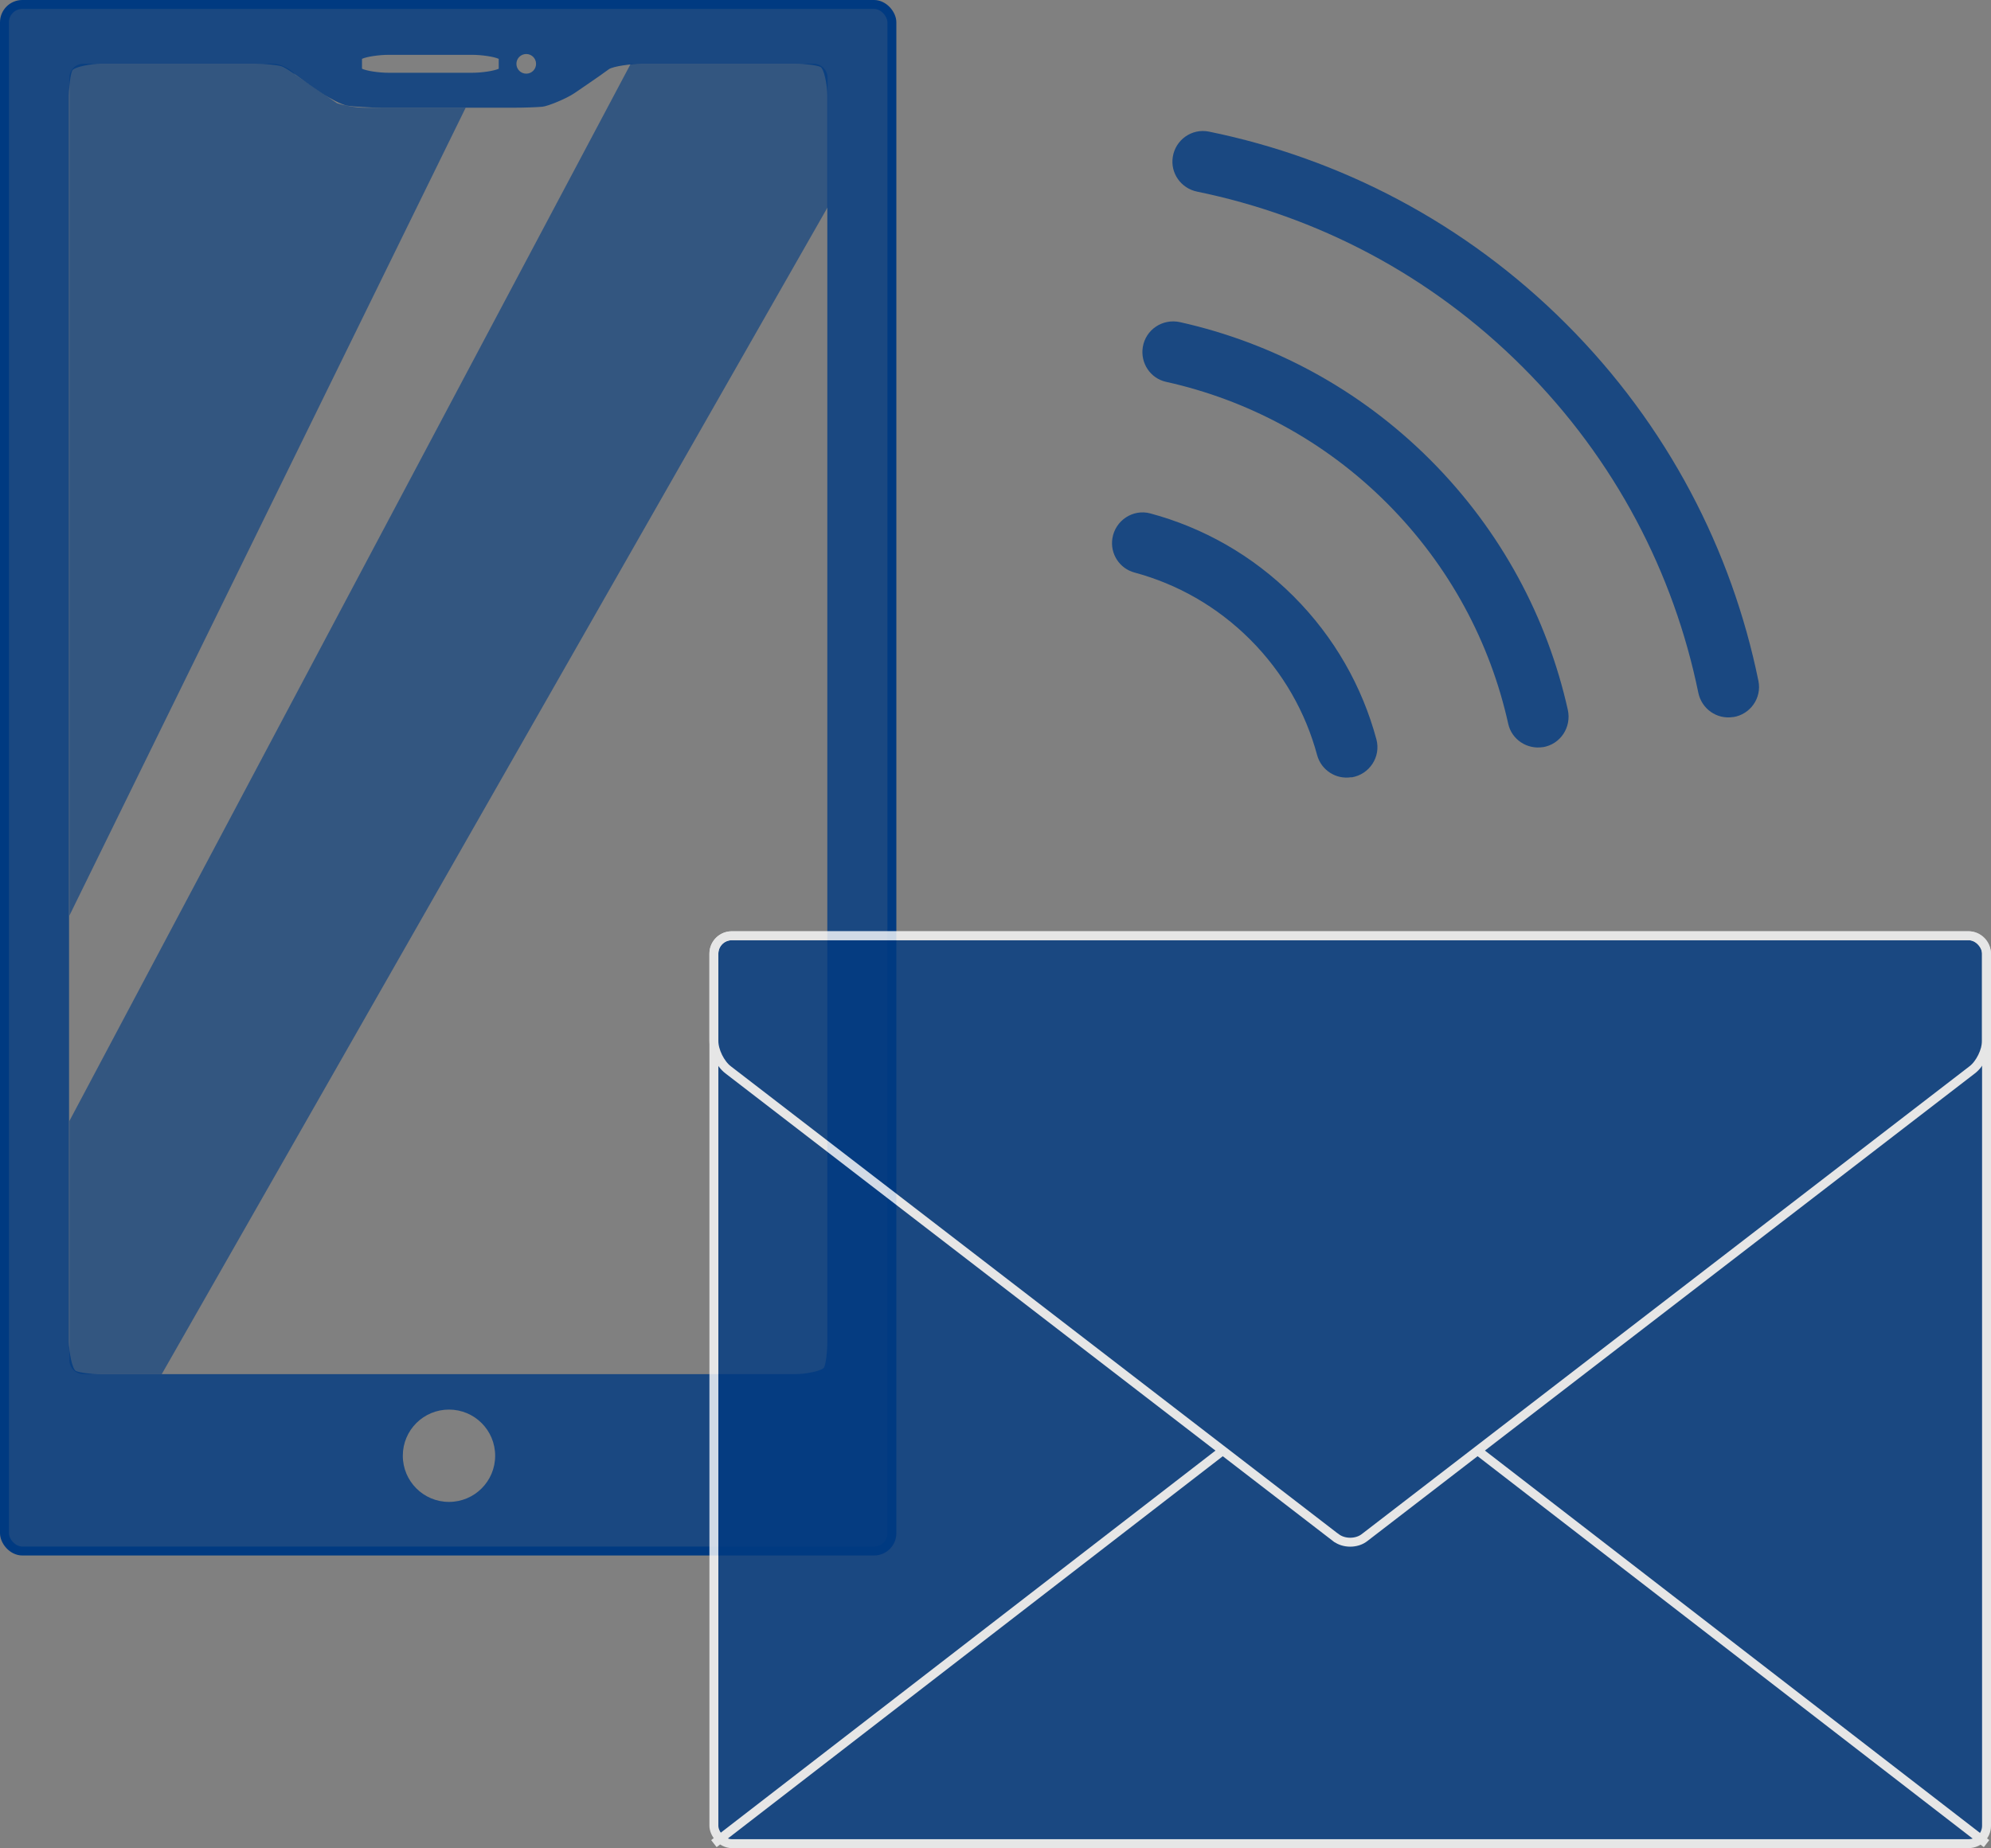
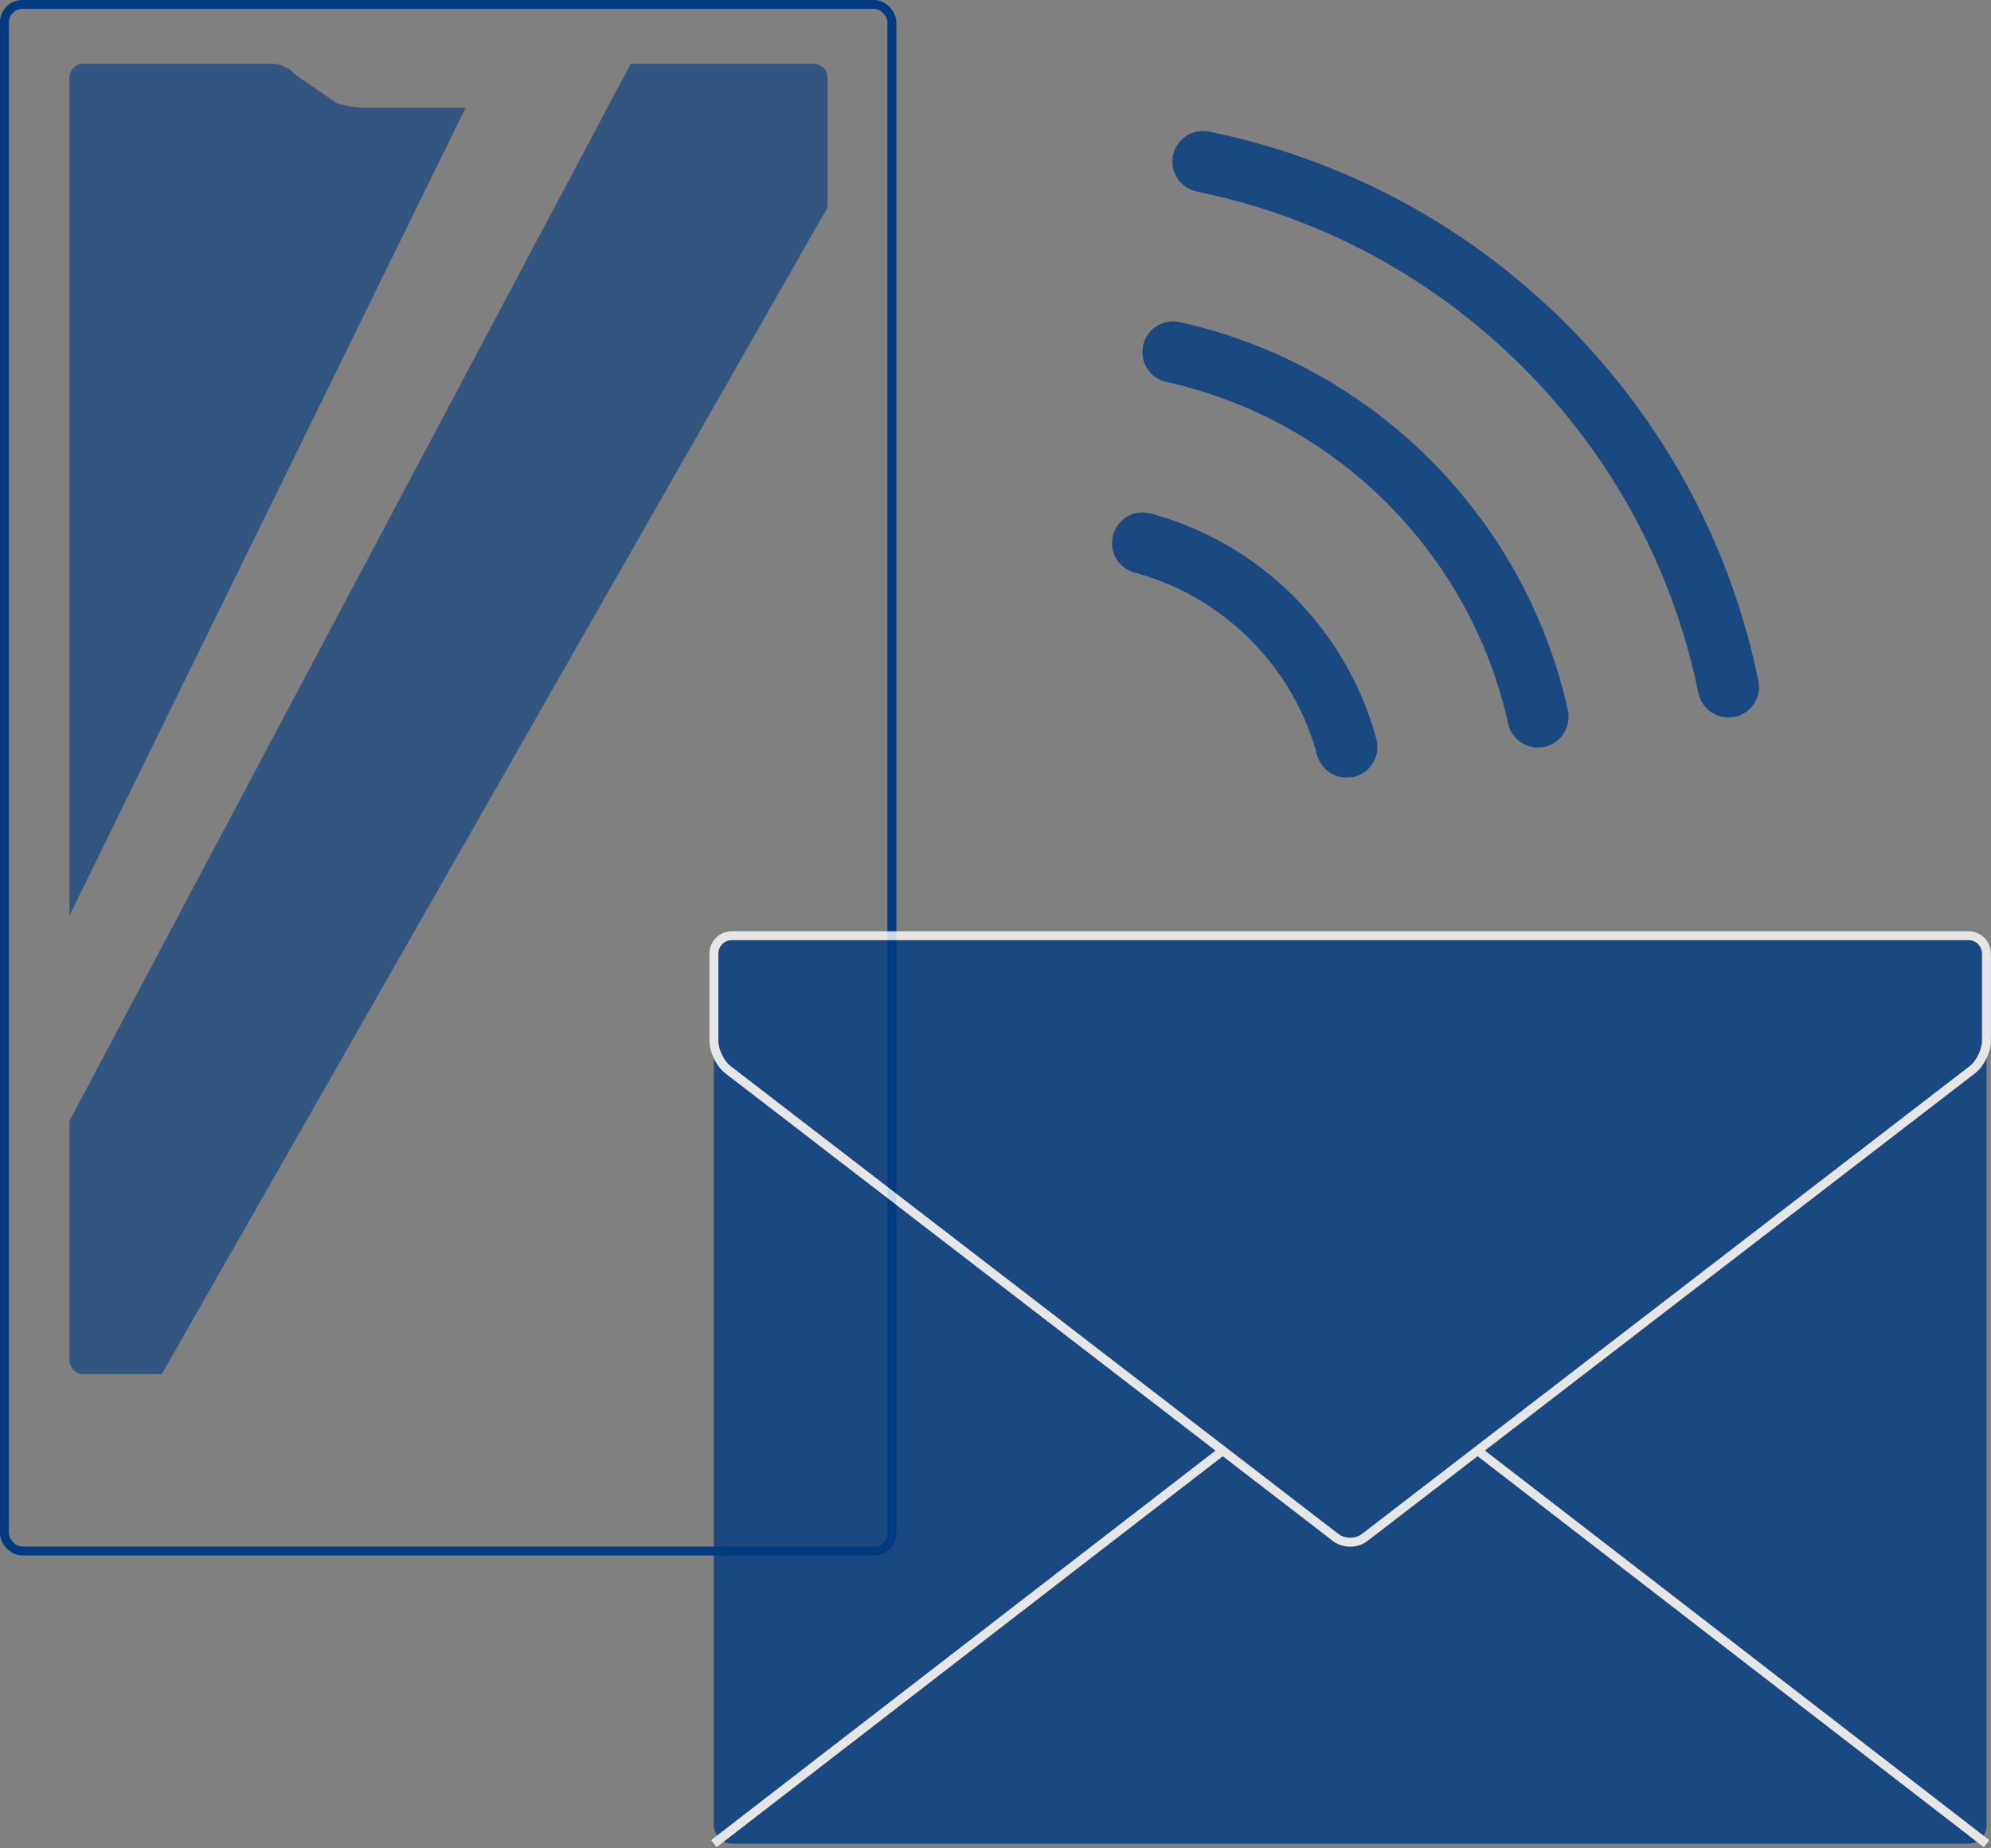
<svg xmlns="http://www.w3.org/2000/svg" id="_レイヤー_2" data-name="レイヤー 2" viewBox="0 0 222.92 206.97">
  <rect x="0" y="0" width="222.92" height="206.97" fill="#808080" stroke="none" />
  <defs>
    <style>
      .cls-1 {
        stroke: #fff;
      }

      .cls-1, .cls-2 {
        fill: none;
        stroke-miterlimit: 10;
      }

      .cls-3, .cls-4 {
        fill: #003a81;
      }

      .cls-5, .cls-4 {
        opacity: .8;
      }

      .cls-6 {
        opacity: .6;
      }

      .cls-2 {
        stroke: #003a81;
      }
    </style>
  </defs>
  <g id="_レイヤー_2-2" data-name="レイヤー 2">
    <g>
      <g>
        <g class="cls-5">
-           <path class="cls-3" d="M2.59.5C1.49.5.59,1.4.59,2.5v169.2c0,1.1.9,2,2,2h95.36c1.1,0,2-.9,2-2V2.5c0-1.1-.9-2-2-2H2.59ZM58.92,6.05c.61,0,1.1.49,1.1,1.1s-.49,1.1-1.1,1.1-1.1-.49-1.1-1.1.49-1.1,1.1-1.1ZM40.53,6.59c.55-.25,1.91-.45,3.01-.45h9.29c1.1,0,2.45.2,3.01.45v1.11c-.55.25-1.91.45-3.01.45h-9.29c-1.1,0-2.45-.2-3.01-.45v-1.11ZM50.27,168.2c-2.85,0-5.17-2.31-5.17-5.17s2.31-5.17,5.17-5.17,5.17,2.31,5.17,5.17-2.31,5.17-5.17,5.17ZM92.63,150.33c0,1.1-.16,2.35-.35,2.78s-2.11.78-3.21.78H11.29c-1.1,0-2.35-.16-2.78-.35s-.78-2.11-.78-3.21V10.7c0-1.1.16-2.35.35-2.78s2.11-.78,3.21-.78h17.22c1.1,0,2.45.12,3,.28s2.27,1.46,3.17,2.08l1.36.93c.91.62,2.14,1.24,2.74,1.38s2.85.25,3.95.25h14.9c1.1,0,2.5-.05,3.11-.11s2.67-.9,3.58-1.52l1.36-.93c.91-.62,2.03-1.4,2.48-1.74s2.59-.62,3.69-.62h17.22c1.1,0,2.35.16,2.78.35s.78,2.11.78,3.21v139.63Z" />
-         </g>
+           </g>
        <g class="cls-6">
          <path class="cls-3" d="M52.14,12.06h-11.37c-.86,0-2.22-.23-3.04-.5l-4.67-3.19c-.53-.68-1.66-1.23-2.52-1.23H9.33c-.86,0-1.56.7-1.56,1.56v93.84L52.14,12.06Z" />
          <path class="cls-3" d="M92.66,23.22v-14.52c0-.86-.7-1.56-1.56-1.56h-20.48L7.77,125.54v26.79c0,.86.7,1.56,1.56,1.56h8.78L92.66,23.22Z" />
        </g>
        <rect class="cls-2" x=".5" y=".5" width="99.36" height="173.2" rx="2" ry="2" />
      </g>
      <g class="cls-5">
        <rect class="cls-3" x="79.93" y="104.8" width="142.49" height="101.67" rx="2" ry="2" />
-         <rect class="cls-1" x="79.93" y="104.8" width="142.49" height="101.67" rx="2" ry="2" />
        <line class="cls-1" x1="79.93" y1="206.47" x2="136.91" y2="162.45" />
        <line class="cls-1" x1="222.42" y1="206.47" x2="165.44" y2="162.45" />
        <path class="cls-1" d="M149.59,172.21c.87.67,2.3.67,3.17,0l68.07-52.41c.87-.67,1.58-2.12,1.58-3.22v-9.79c0-1.1-.9-2-2-2H81.93c-1.1,0-2,.9-2,2v9.79c0,1.1.71,2.55,1.58,3.22l68.07,52.41Z" />
      </g>
      <path class="cls-4" d="M194.05,80.31h0c1.92-.3,3.22-2.14,2.83-4.05-2.99-14.65-10.17-28.63-21.53-39.99-11.36-11.36-25.35-18.54-39.99-21.53-1.91-.39-3.75.91-4.05,2.83h0c-.29,1.82.92,3.52,2.72,3.89,13.36,2.74,26.08,9.27,36.47,19.66,10.38,10.38,16.91,23.1,19.65,36.46.37,1.8,2.07,3.01,3.89,2.72ZM172.73,83.68h0c1.97-.31,3.24-2.23,2.81-4.18-2.29-10.26-7.43-20.02-15.41-28.01-7.98-7.98-17.75-13.12-28-15.41-1.95-.44-3.87.83-4.18,2.81h0c-.28,1.77.85,3.48,2.6,3.87,9.06,2.01,17.67,6.52,24.73,13.58,7.06,7.07,11.58,15.67,13.59,24.73.39,1.75,2.1,2.88,3.87,2.6ZM151.32,87.06h0c2-.32,3.31-2.29,2.79-4.25-1.58-5.87-4.67-11.42-9.28-16.03s-10.16-7.7-16.03-9.28c-1.95-.53-3.93.79-4.25,2.78h0c-.28,1.73.79,3.39,2.48,3.84,4.74,1.28,9.21,3.77,12.94,7.5,3.73,3.73,6.22,8.2,7.5,12.94.46,1.69,2.11,2.76,3.84,2.48Z" />
    </g>
  </g>
</svg>